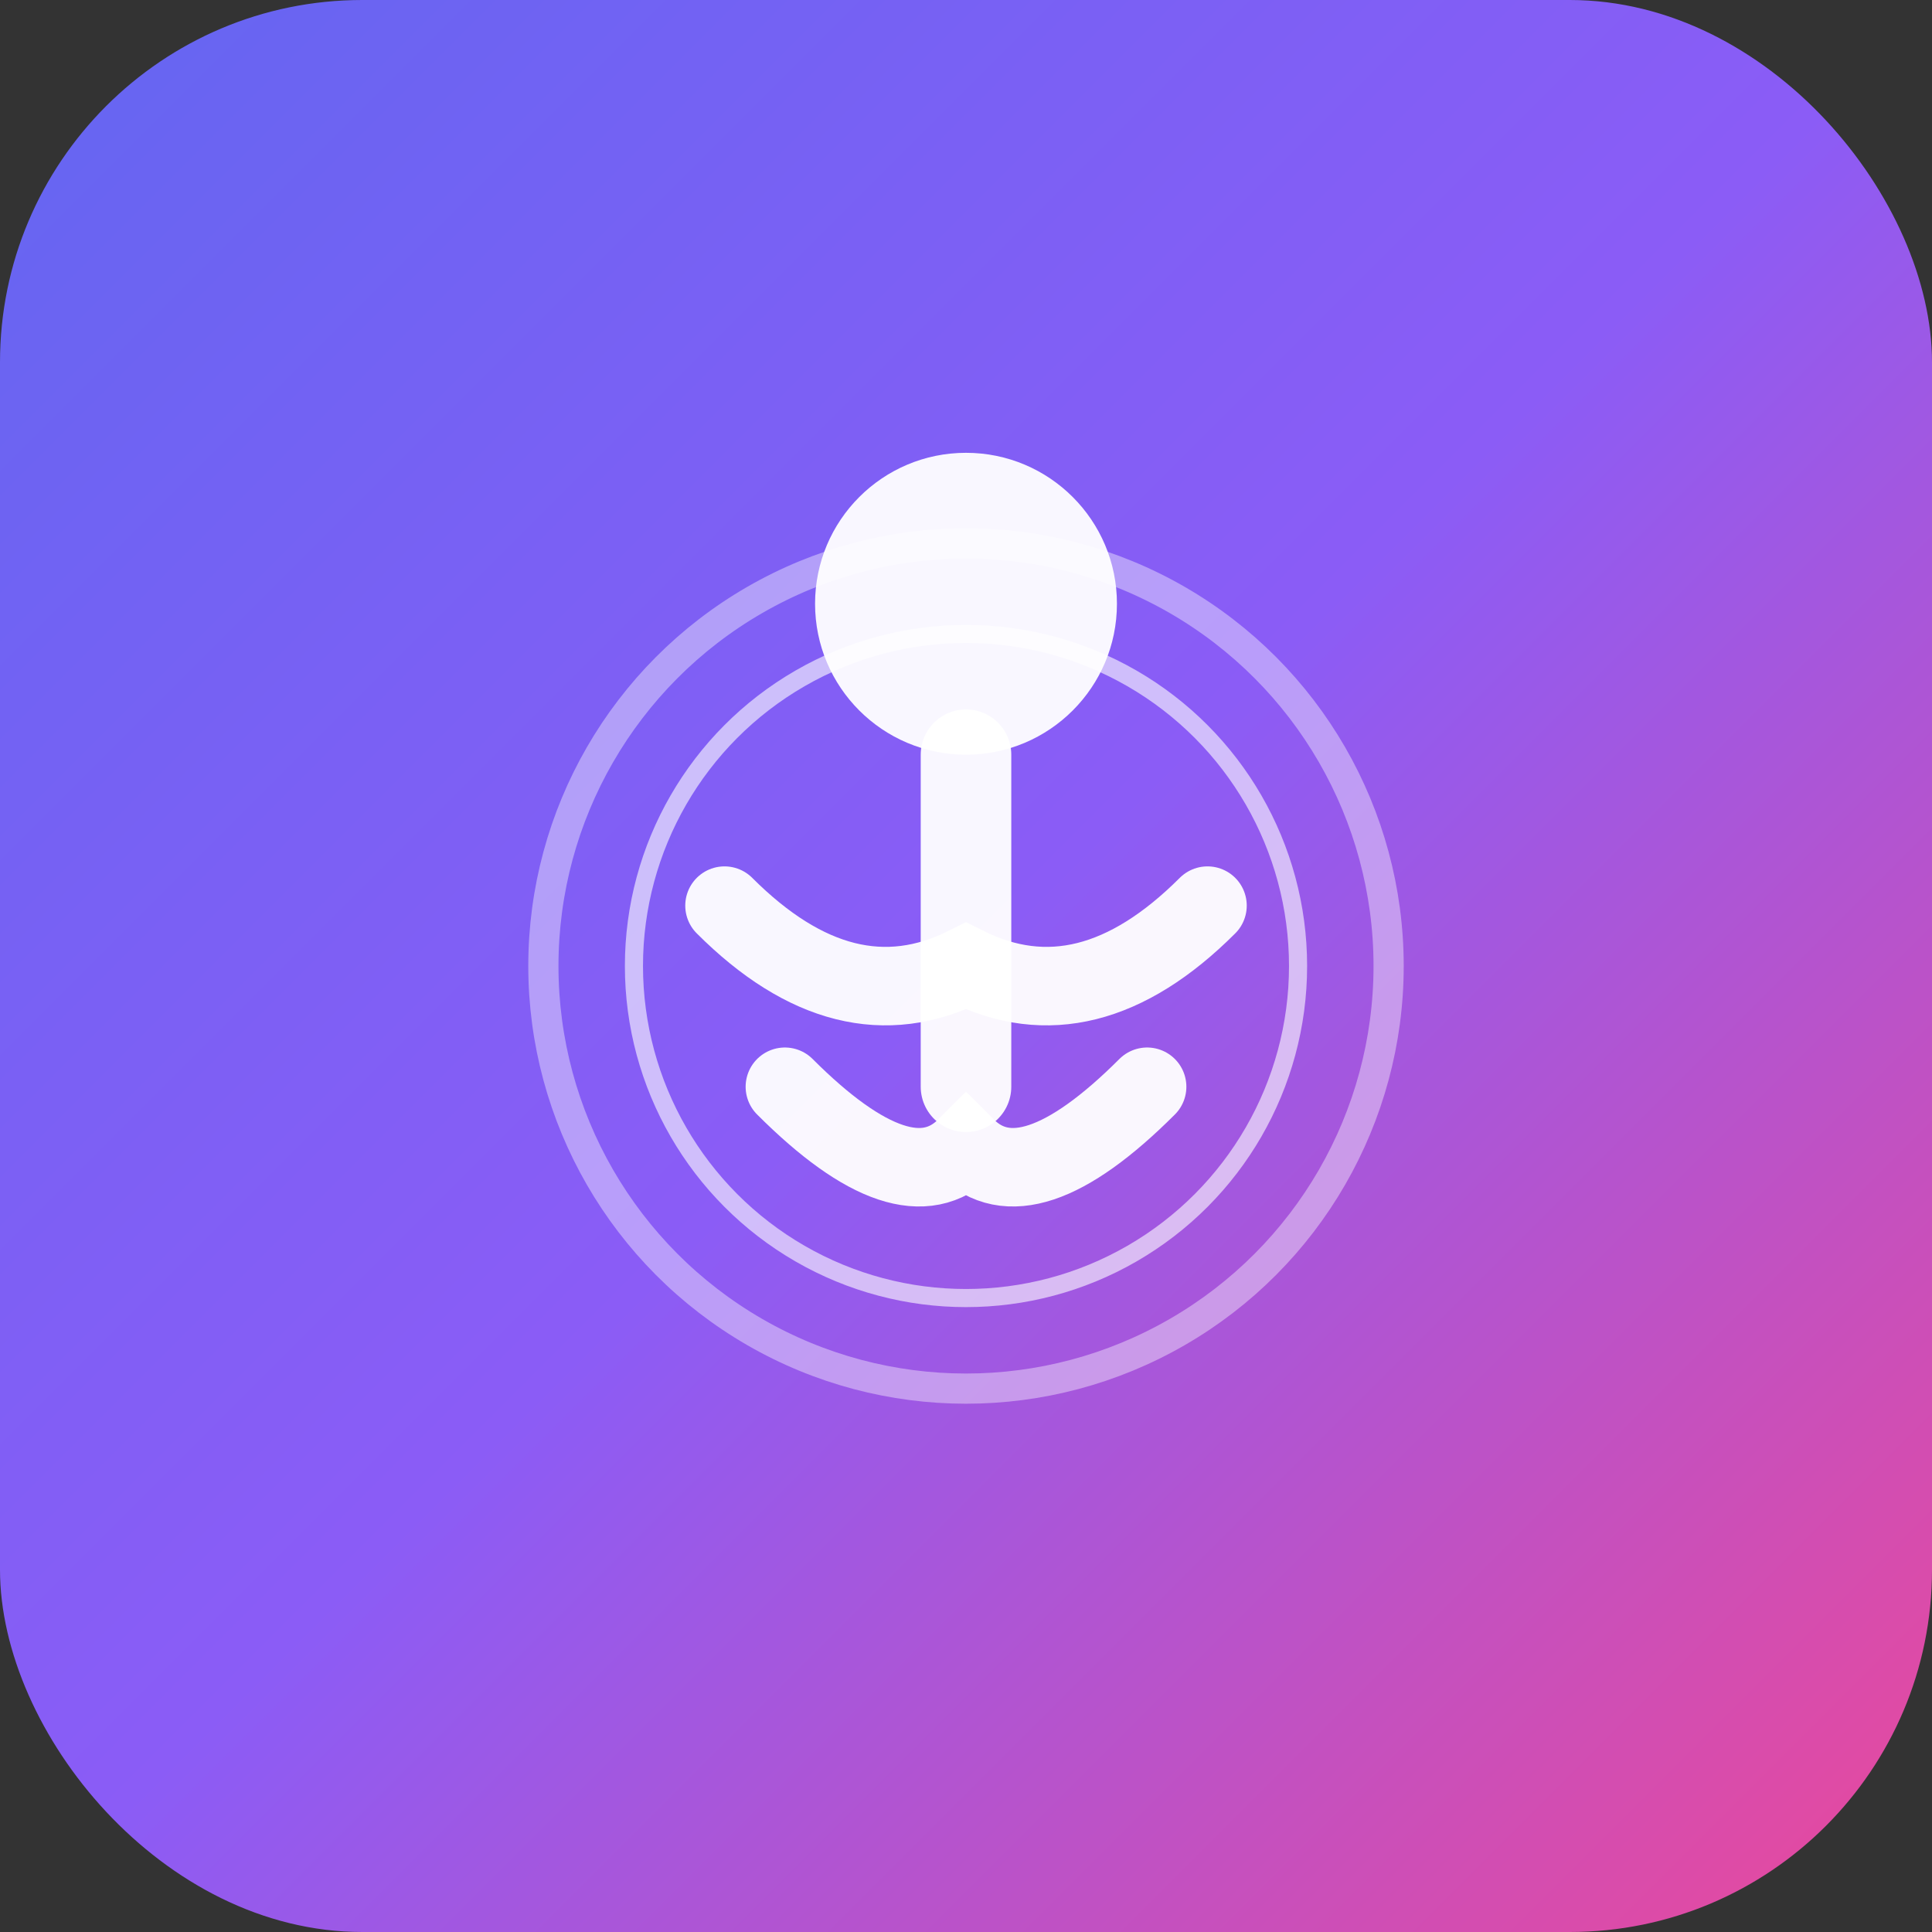
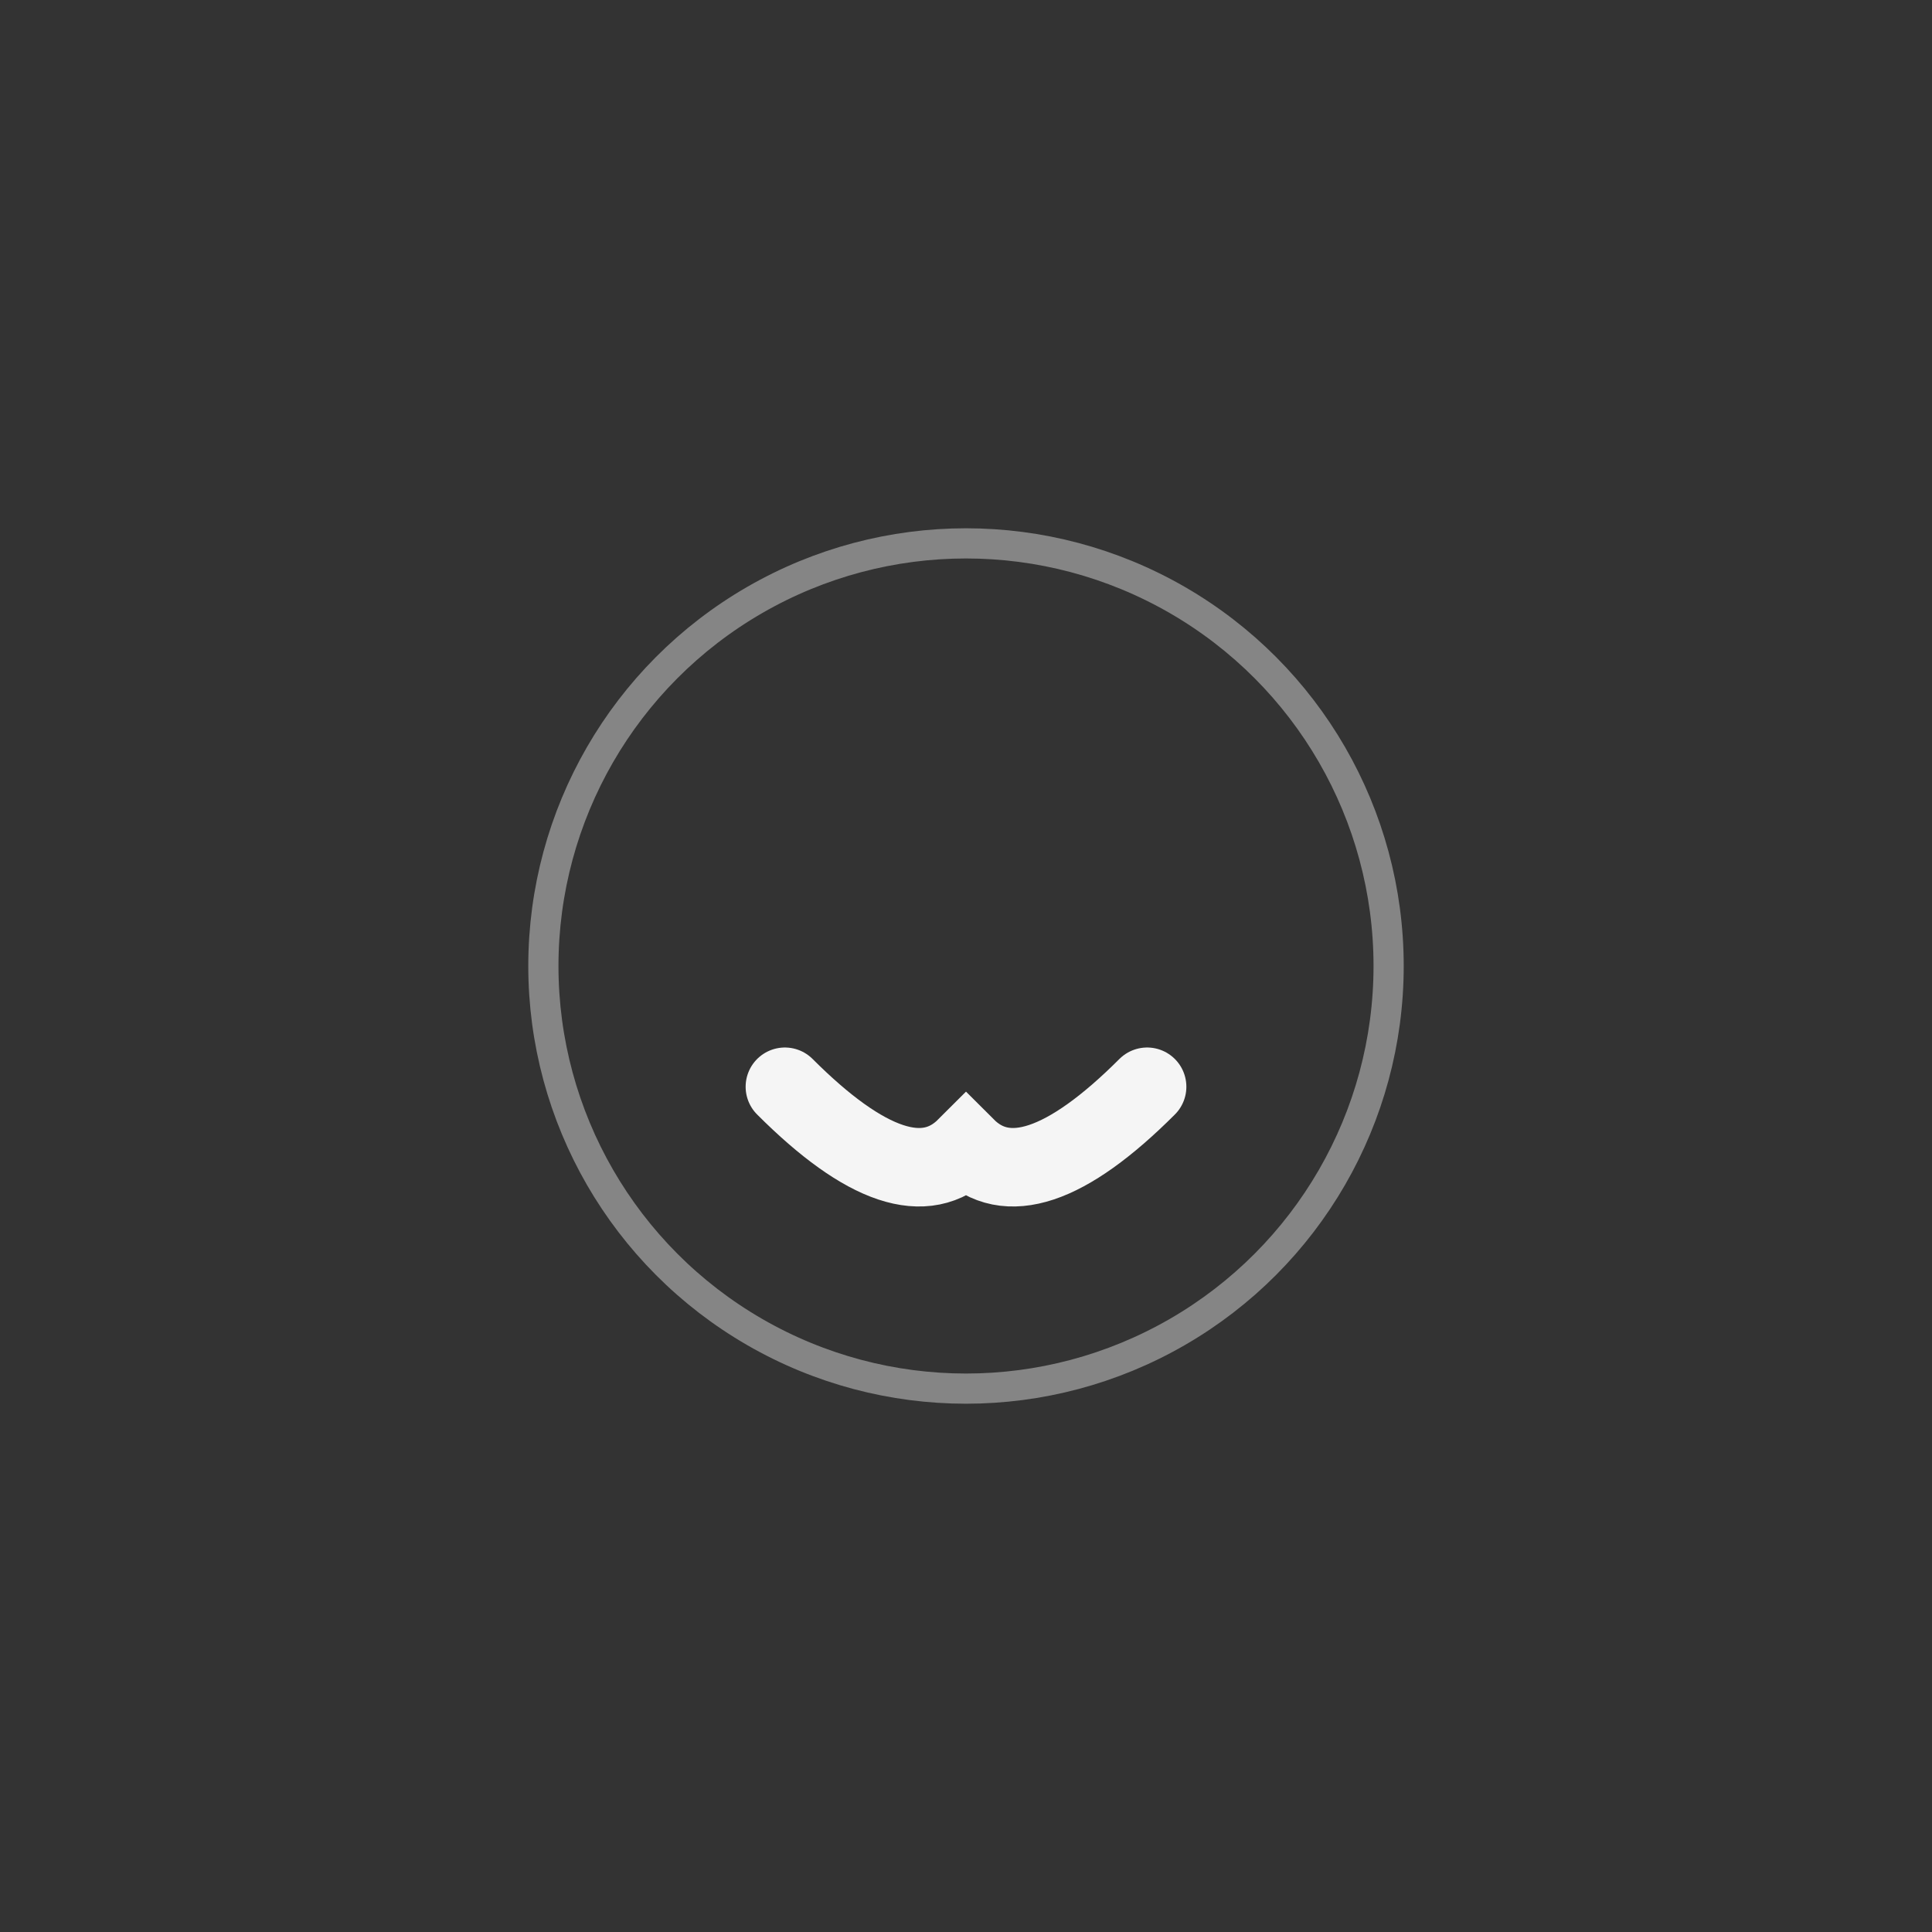
<svg xmlns="http://www.w3.org/2000/svg" width="32" height="32" viewBox="0 0 32 32" fill="none">
  <rect x="0" y="0" width="32" height="32" fill="#333333" stroke="none" />
-   <rect width="32" height="32" rx="6" fill="url(#gradient)" />
  <g transform="translate(16, 16)">
-     <circle cx="0" cy="-6" r="2.5" fill="white" opacity="0.95" />
-     <path d="M0 -3.5 L0 2" stroke="white" stroke-width="1.5" stroke-linecap="round" opacity="0.95" />
-     <path d="M-4 -1 Q-2 1 0 0 Q2 1 4 -1" stroke="white" stroke-width="1.3" stroke-linecap="round" fill="none" opacity="0.95" />
    <path d="M-3 2 Q-1 4 0 3 Q1 4 3 2" stroke="white" stroke-width="1.3" stroke-linecap="round" fill="none" opacity="0.95" />
    <circle cx="0" cy="0" r="7" stroke="white" stroke-width="0.5" fill="none" opacity="0.4" />
-     <circle cx="0" cy="0" r="5.5" stroke="white" stroke-width="0.3" fill="none" opacity="0.6" />
  </g>
  <defs>
    <linearGradient id="gradient" x1="0%" y1="0%" x2="100%" y2="100%">
      <stop offset="0%" style="stop-color:#6366F1;stop-opacity:1" />
      <stop offset="50%" style="stop-color:#8B5CF6;stop-opacity:1" />
      <stop offset="100%" style="stop-color:#EC4899;stop-opacity:1" />
    </linearGradient>
  </defs>
</svg>